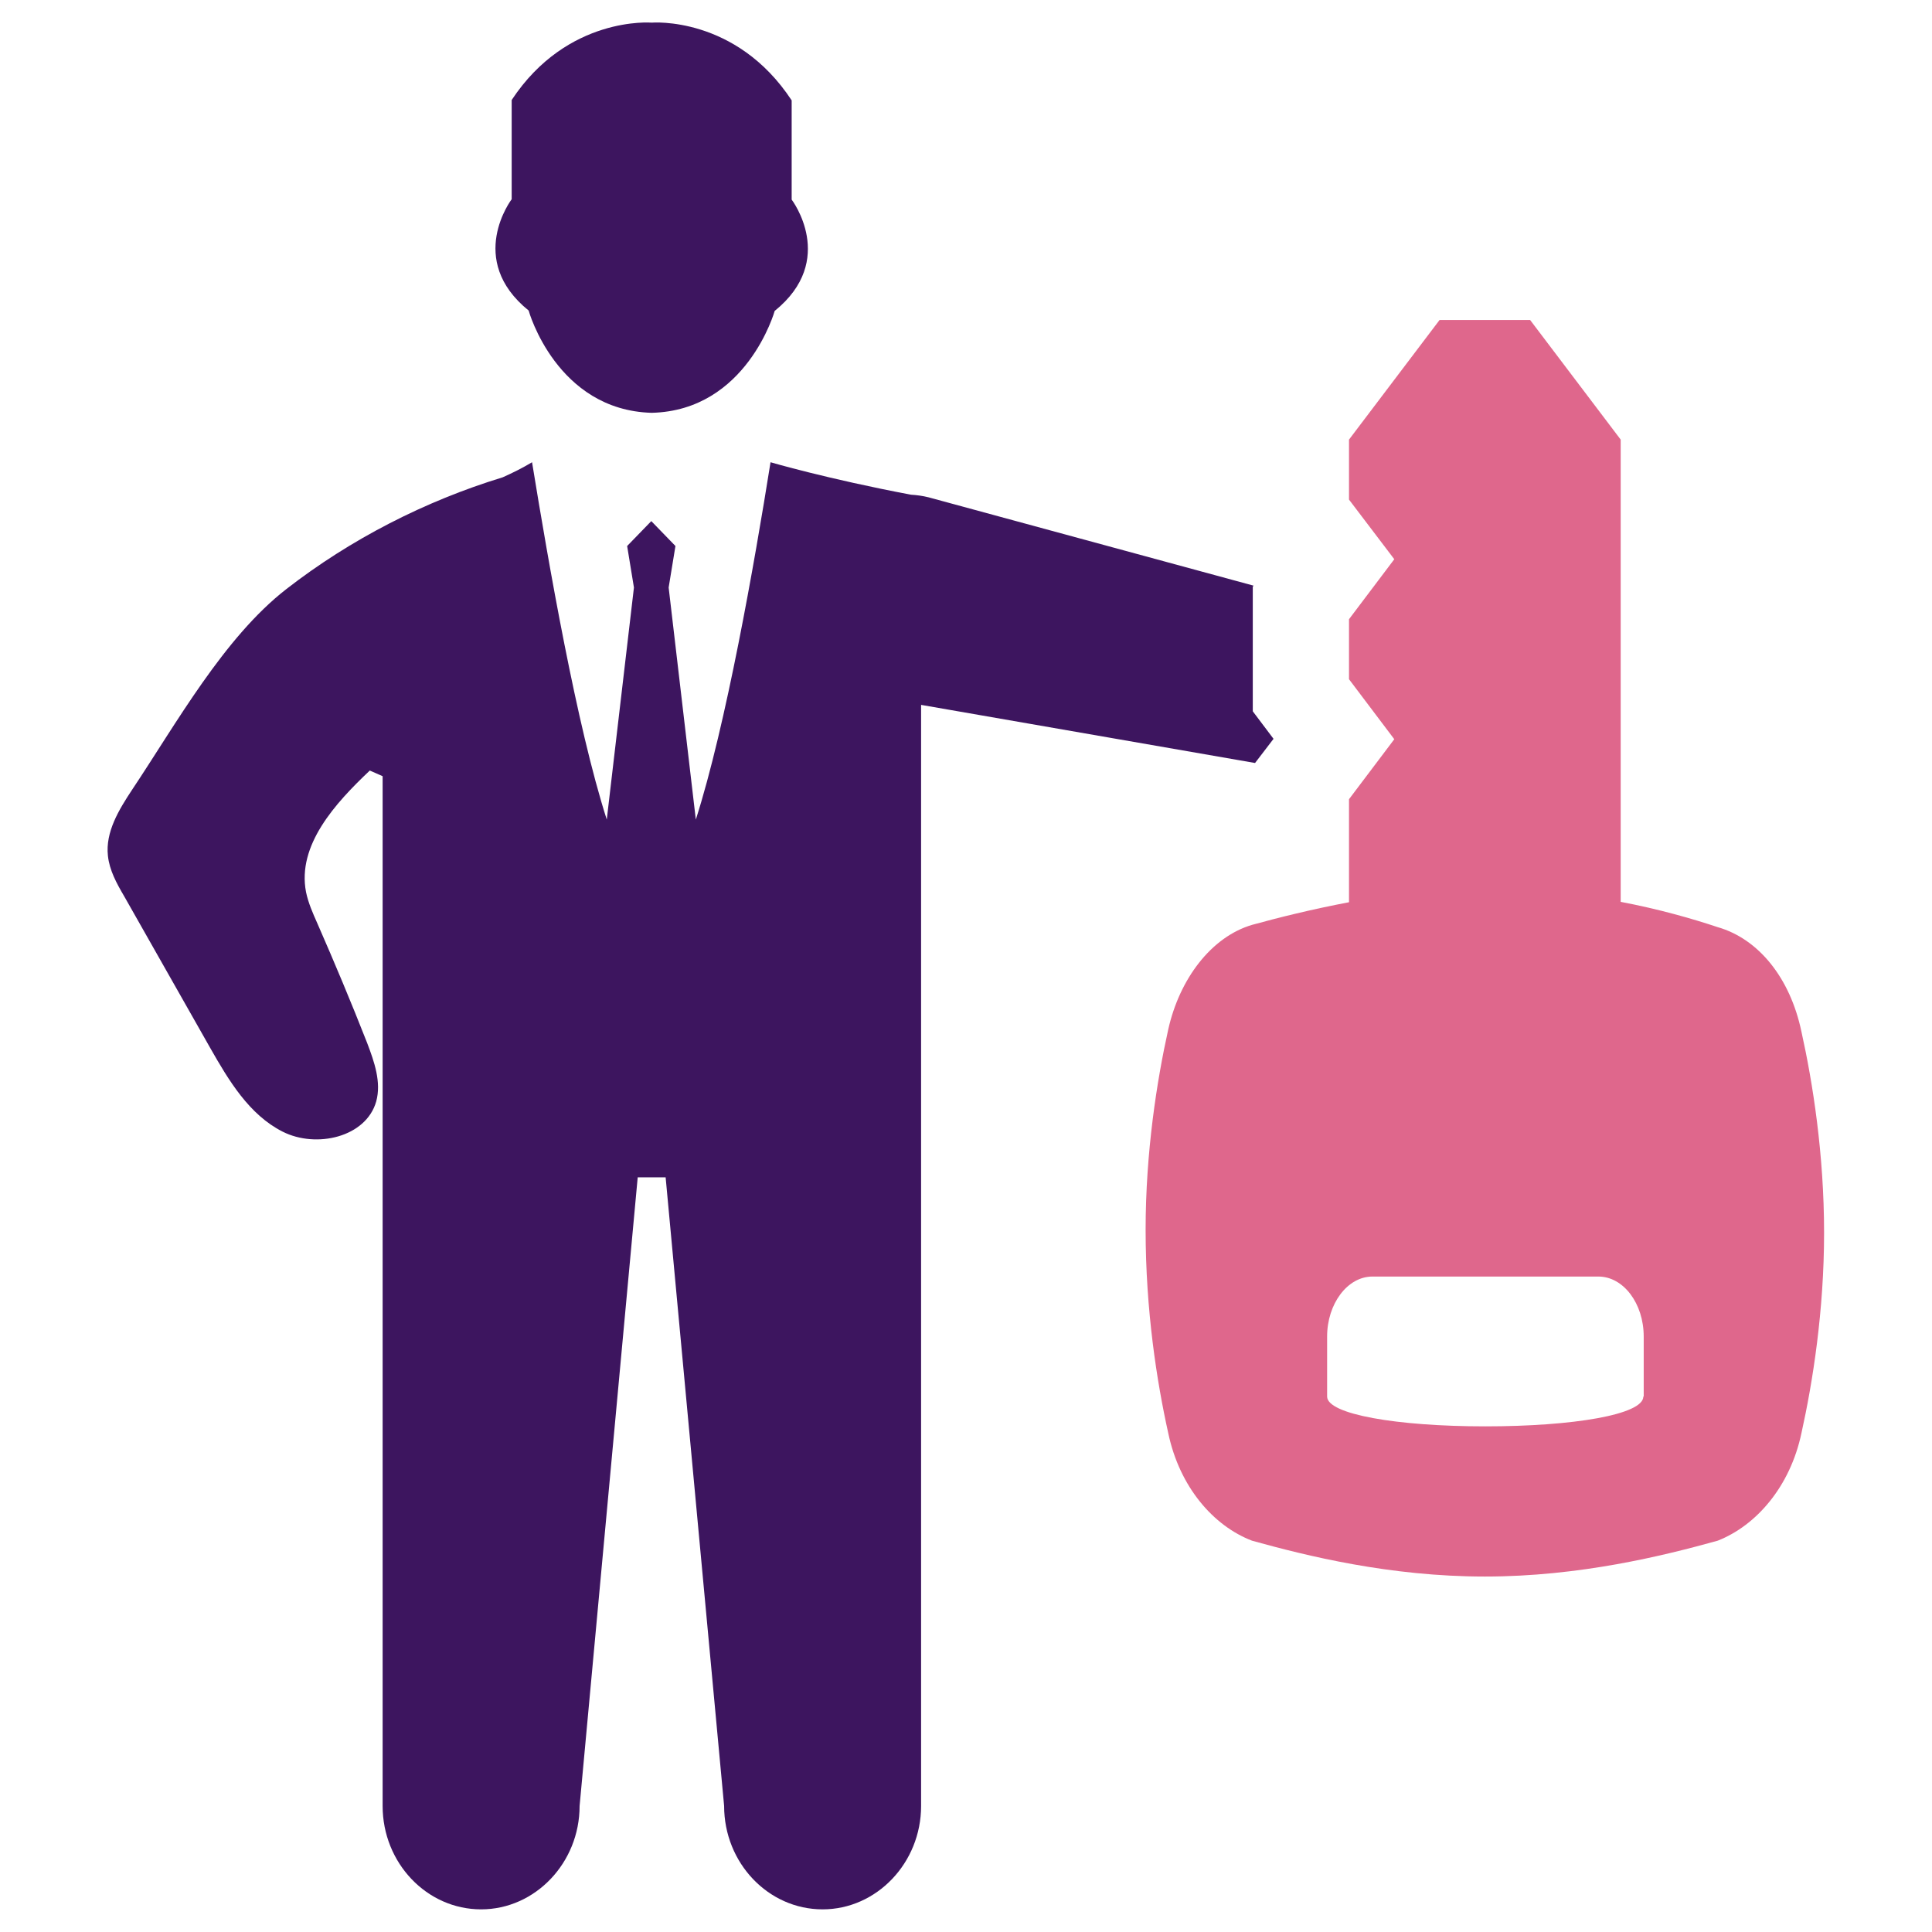
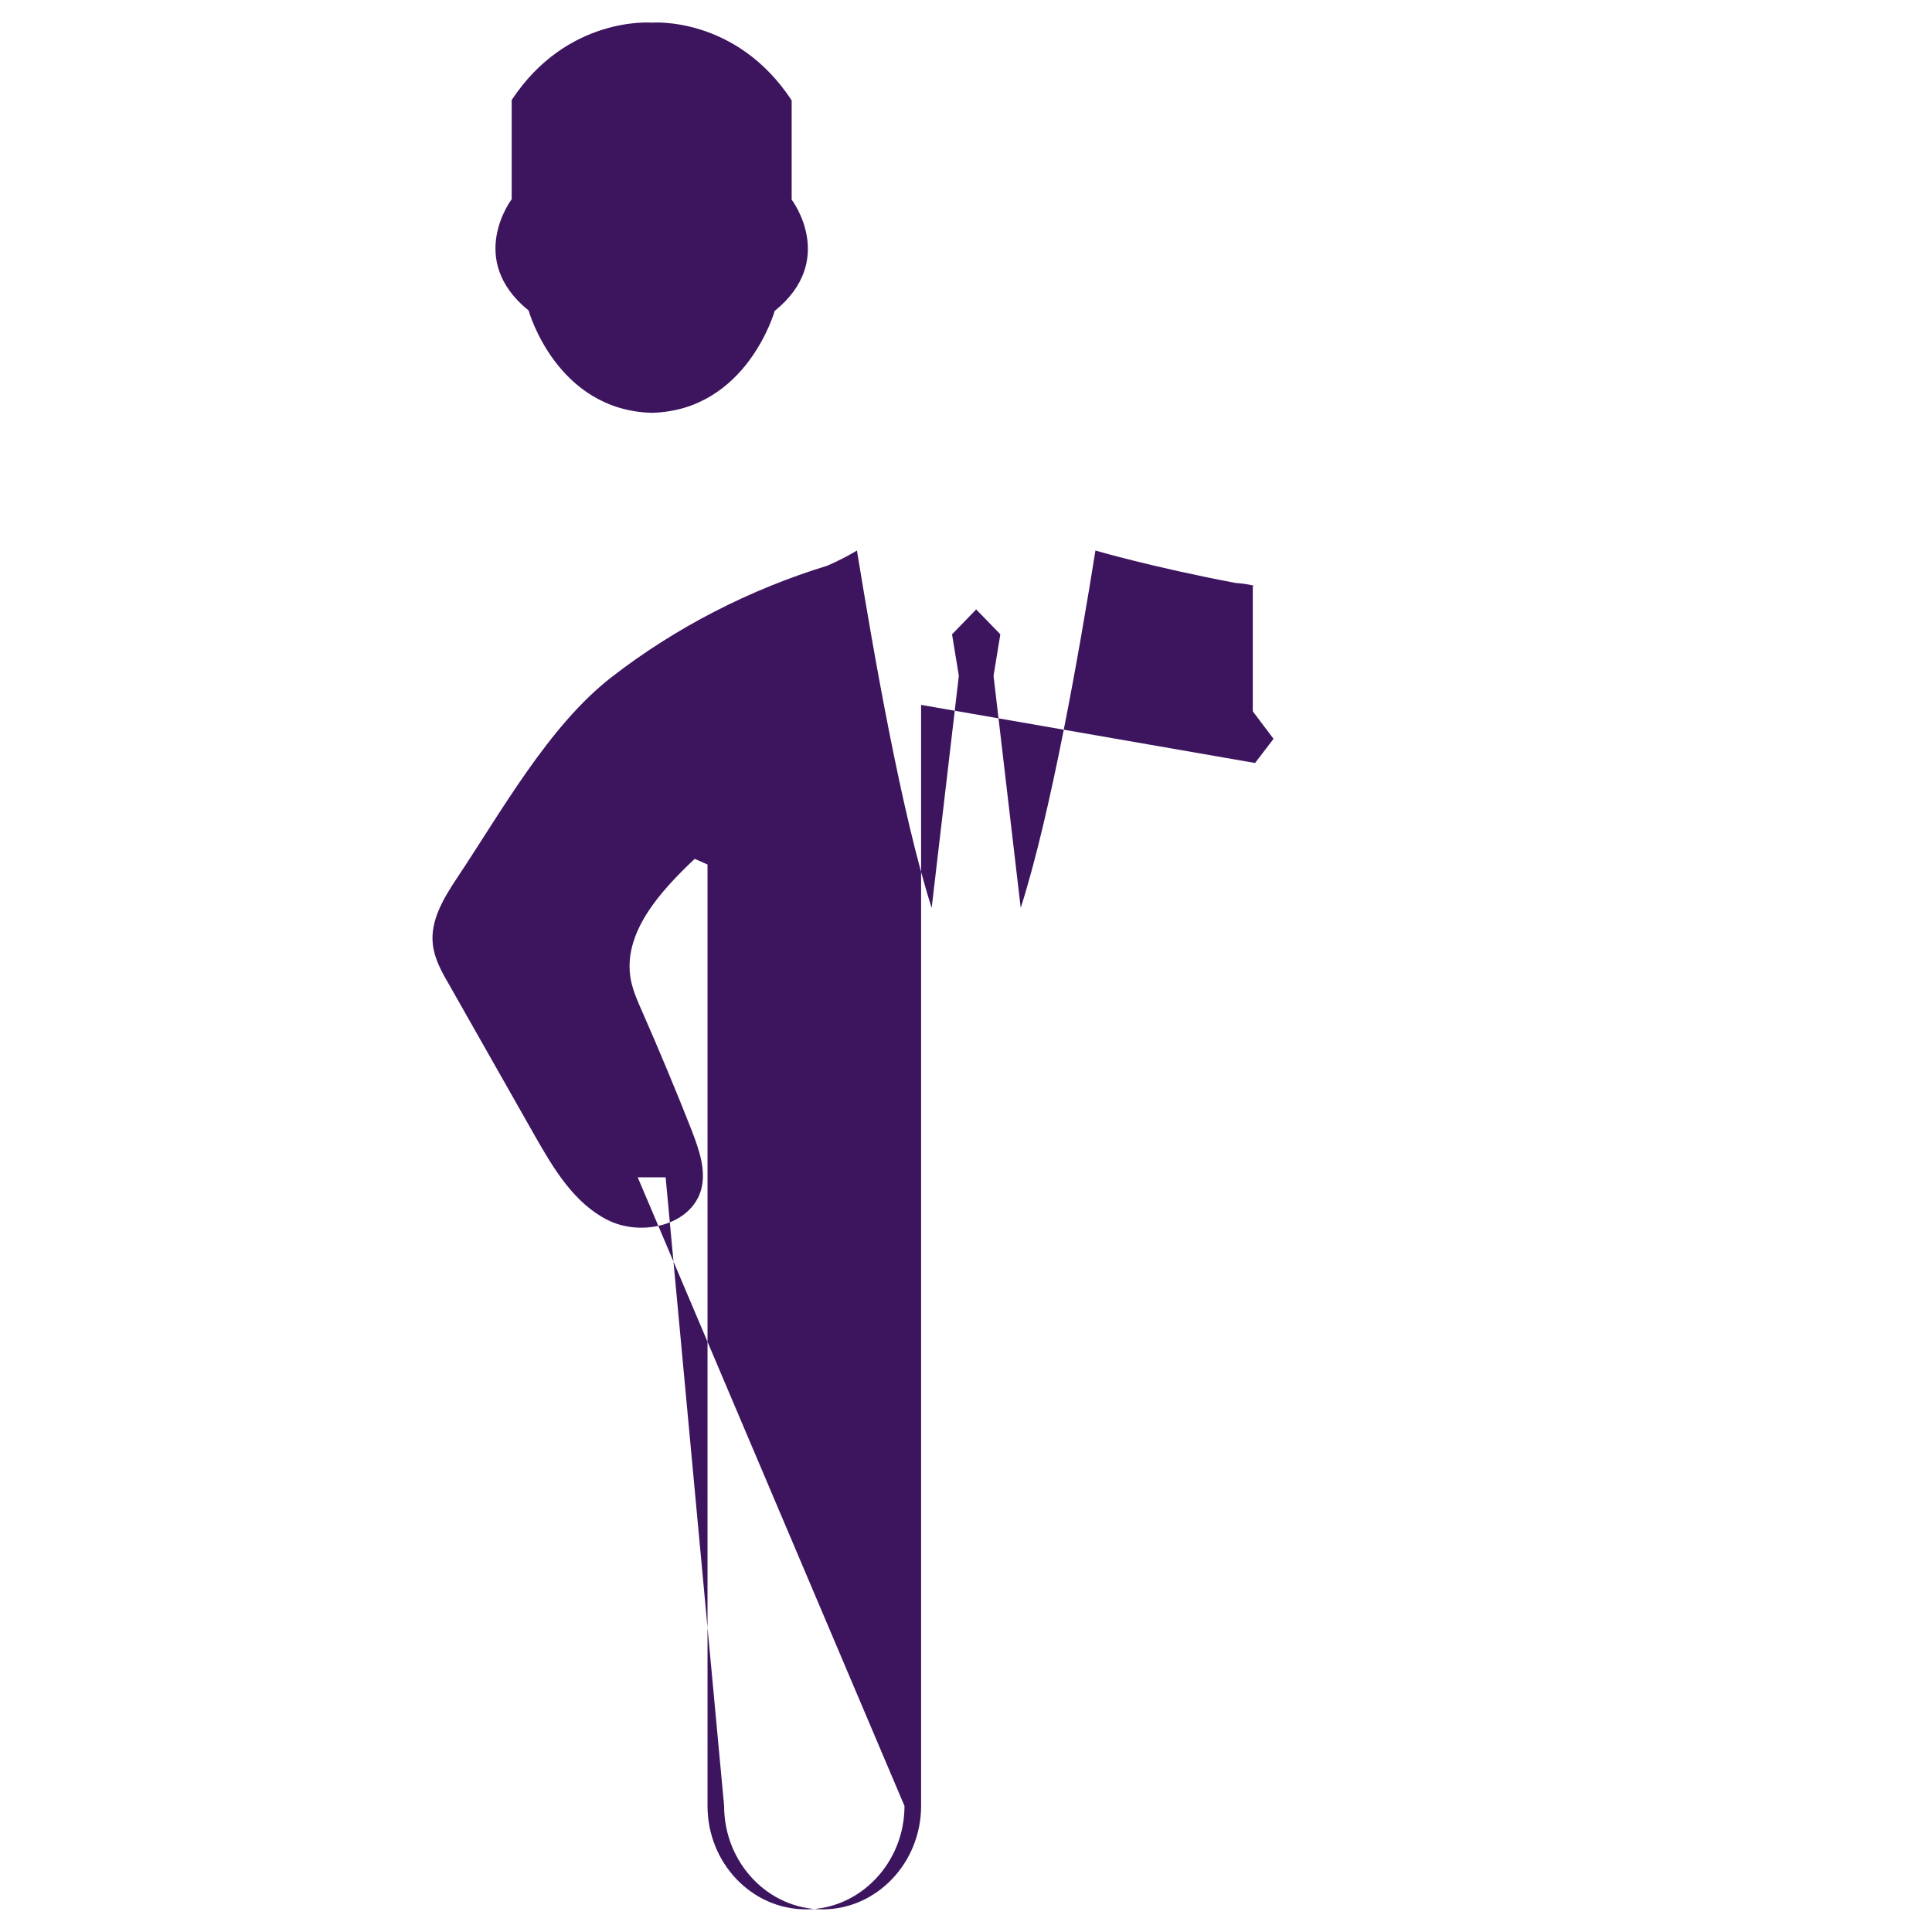
<svg xmlns="http://www.w3.org/2000/svg" version="1.1" id="Layer_1" x="0px" y="0px" viewBox="0 0 512 512" style="enable-background:new 0 0 512 512;" xml:space="preserve">
  <style type="text/css">
	.st0{fill-rule:evenodd;clip-rule:evenodd;fill:#3D155F;}
	.st1{fill:#DF678C;}
</style>
  <g>
    <path class="st0" d="M172.7,109.4c25.2-0.6,32.6-27,32.6-27c16.7-13.5,4.5-29.5,4.5-29.5V26.6C195,4.1,172.7,6,172.7,6   s-22.3-1.9-37.1,20.5v26.3c0,0-12.2,16,4.5,29.5C140.1,82.4,147.5,108.7,172.7,109.4z" />
-     <path class="st1" d="M477.4,273.4c-3-14.3-11.4-24.6-22.2-27.7c-6.9-2.3-15.7-4.8-25.7-6.7V116.5l-24-31.7h-6h-12h-6l-24,31.7v15.9   l12,15.8l-12,15.9v15.9l12,15.9l-12,15.9v27.3c-10,1.9-18.8,4.1-25.7,6c-10.8,3.2-19.2,14.3-22.2,27.7c-3,13.5-6,32.5-6,53.1   c0,21.4,3,40.4,6,53.9c3,14.3,12,24.6,22.2,28.5c14.4,4,36.5,9.5,61.7,9.5c25.1,0,47.3-5.5,61.7-9.5c10.2-4,19.2-14.3,22.2-28.5   c3-13.5,6-32.5,6-53.1C483.4,305.9,480.4,286.9,477.4,273.4z M435.5,370.1c0,4.8-18.6,7.9-41.9,7.9c-23.4,0-41.9-3.2-41.9-7.9   v-15.9c0-8.7,5.4-15.9,12-15.9h59.9c6.6,0,12,7.1,12,15.9V370.1z" />
-     <path class="st0" d="M337.5,195.8l-5.5-7.3v-33l0.2-0.3l-86.1-23.4c-1.6-0.4-3.1-0.6-4.7-0.7c-22.2-4.2-37.2-8.6-37.2-8.6   c-4.3,27-11.8,69.7-19.8,94.7l-7.2-61.5l1.8-11l-6.4-6.6l-6.4,6.6l1.8,11l-7.2,61.5c-8-25-15.4-67.7-19.8-94.7   c-2.5,1.5-5.1,2.8-7.8,4c-20.6,6.3-40.3,16.4-57.3,29.6c-16.6,12.9-29.2,35.7-40.9,53.2c-3.5,5.3-7.1,11.2-6.4,17.5   c0.4,3.8,2.3,7.3,4.3,10.7c7.6,13.4,15.2,26.8,22.8,40.2c4.9,8.6,10.3,17.7,19.2,22.2c8.9,4.5,22.1,1.5,24.8-8   c1.4-5.1-0.5-10.5-2.4-15.5c-4.2-10.7-8.6-21.2-13.2-31.7c-1.2-2.7-2.4-5.4-3-8.3c-2.4-12.4,7.7-23.5,16.9-32.2   c1.1,0.5,2.3,1,3.4,1.5v62.4v34V312v166.6c0,15.1,11.7,27.4,26.1,27.4c14.3,0,26.1-12.3,26.1-27.4L169,312h7.4l15.5,166.6   c0,15.1,11.7,27.4,26.1,27.4c14.3,0,26.1-12.3,26.1-27.4V312V302v-34V237v-50.2l88.5,15.4L337.5,195.8z" />
+     <path class="st0" d="M337.5,195.8l-5.5-7.3v-33l0.2-0.3c-1.6-0.4-3.1-0.6-4.7-0.7c-22.2-4.2-37.2-8.6-37.2-8.6   c-4.3,27-11.8,69.7-19.8,94.7l-7.2-61.5l1.8-11l-6.4-6.6l-6.4,6.6l1.8,11l-7.2,61.5c-8-25-15.4-67.7-19.8-94.7   c-2.5,1.5-5.1,2.8-7.8,4c-20.6,6.3-40.3,16.4-57.3,29.6c-16.6,12.9-29.2,35.7-40.9,53.2c-3.5,5.3-7.1,11.2-6.4,17.5   c0.4,3.8,2.3,7.3,4.3,10.7c7.6,13.4,15.2,26.8,22.8,40.2c4.9,8.6,10.3,17.7,19.2,22.2c8.9,4.5,22.1,1.5,24.8-8   c1.4-5.1-0.5-10.5-2.4-15.5c-4.2-10.7-8.6-21.2-13.2-31.7c-1.2-2.7-2.4-5.4-3-8.3c-2.4-12.4,7.7-23.5,16.9-32.2   c1.1,0.5,2.3,1,3.4,1.5v62.4v34V312v166.6c0,15.1,11.7,27.4,26.1,27.4c14.3,0,26.1-12.3,26.1-27.4L169,312h7.4l15.5,166.6   c0,15.1,11.7,27.4,26.1,27.4c14.3,0,26.1-12.3,26.1-27.4V312V302v-34V237v-50.2l88.5,15.4L337.5,195.8z" />
  </g>
</svg>